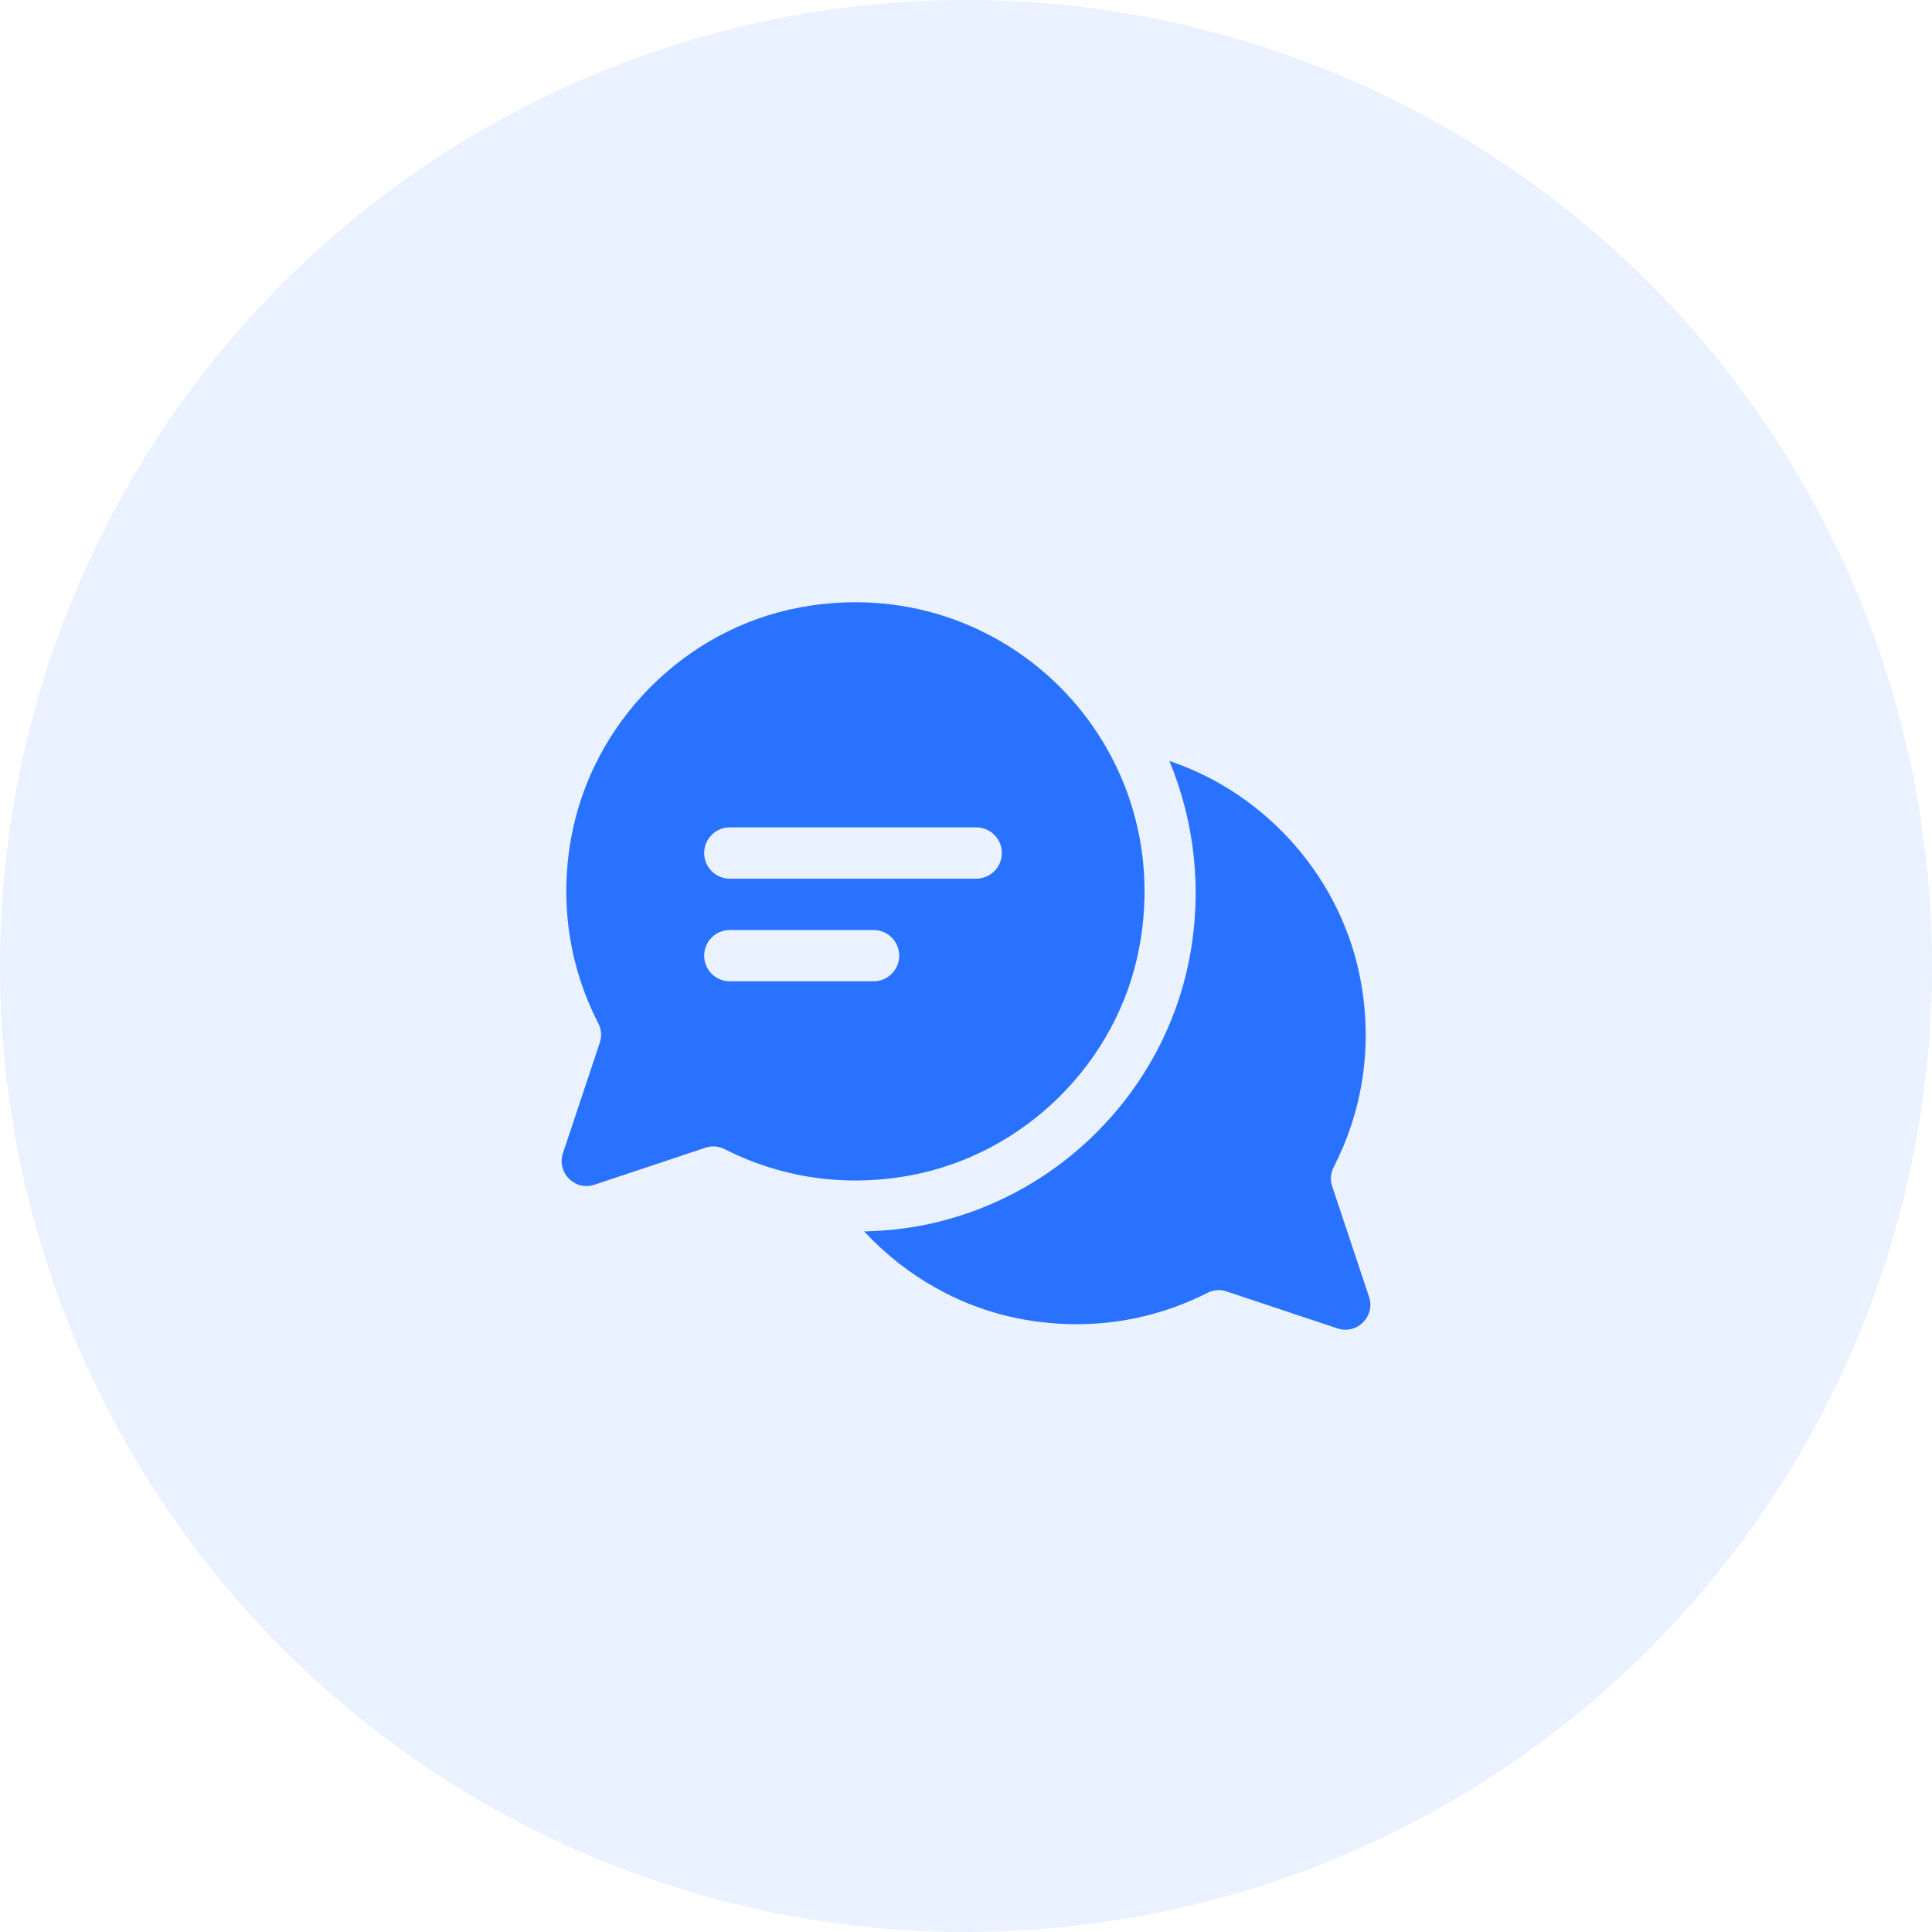
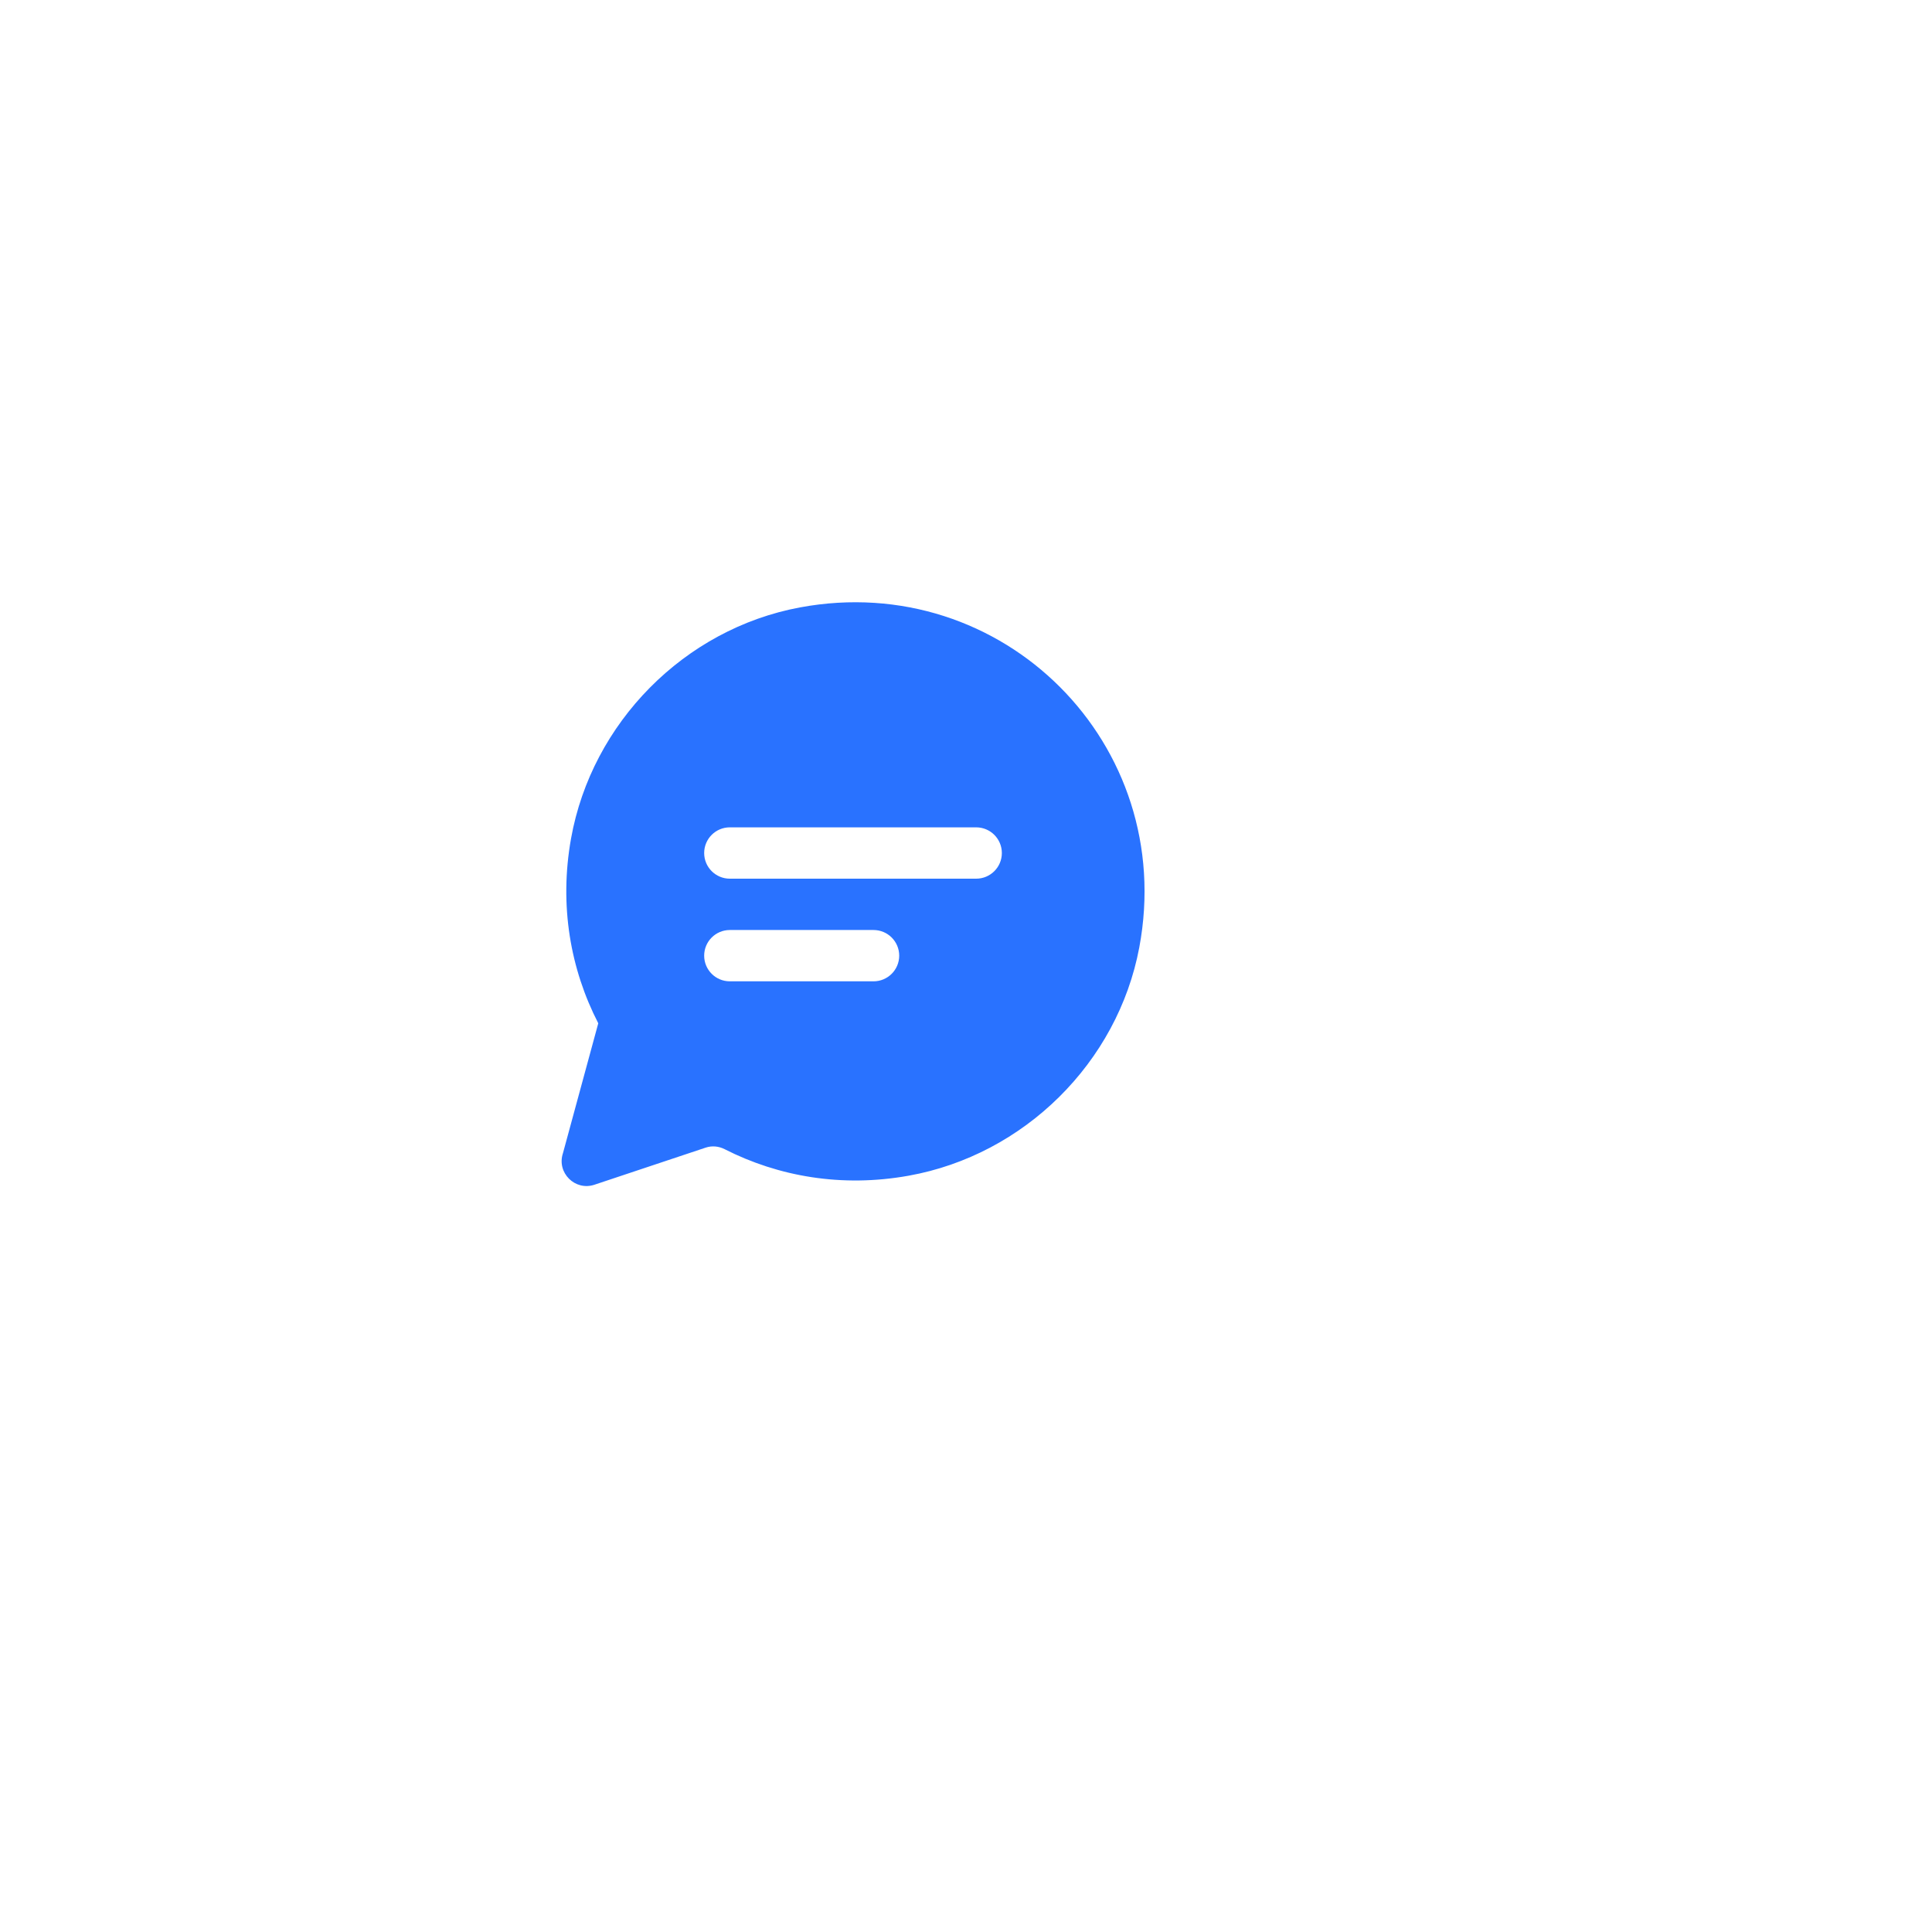
<svg xmlns="http://www.w3.org/2000/svg" width="86" height="86" viewBox="0 0 86 86" fill="none">
-   <circle opacity="0.1" cx="43" cy="43" r="43" fill="#2972FF" />
-   <path d="M60.941 57.729L59.296 52.795C59.203 52.514 59.233 52.211 59.369 51.947C60.605 49.546 61.115 46.711 60.581 43.722C59.761 39.141 56.406 35.334 52.055 33.874C53.178 36.586 53.52 39.601 52.959 42.591C51.82 48.67 46.952 53.489 40.847 54.584C40.057 54.726 39.259 54.795 38.467 54.815C40.321 56.815 42.795 58.237 45.556 58.732C48.526 59.265 51.348 58.769 53.742 57.552C54.005 57.418 54.305 57.388 54.585 57.481L59.538 59.132C60.405 59.422 61.23 58.597 60.941 57.729Z" fill="#2972FF" />
-   <path d="M35.609 27.038C30.464 27.994 26.341 32.174 25.419 37.325C24.884 40.314 25.395 43.149 26.631 45.55C26.767 45.814 26.797 46.117 26.704 46.398L25.059 51.332C24.77 52.2 25.595 53.025 26.462 52.736L31.415 51.084C31.695 50.991 31.995 51.021 32.258 51.155C34.652 52.372 37.474 52.868 40.444 52.335C45.583 51.414 49.752 47.301 50.714 42.17C52.408 33.131 44.645 25.359 35.609 27.038ZM38.884 43.682H32.487C31.856 43.682 31.345 43.171 31.345 42.54C31.345 41.909 31.856 41.398 32.487 41.398H38.884C39.515 41.398 40.027 41.909 40.027 42.54C40.027 43.171 39.515 43.682 38.884 43.682ZM43.453 39.113H32.487C31.856 39.113 31.345 38.602 31.345 37.971C31.345 37.34 31.856 36.828 32.487 36.828H43.453C44.084 36.828 44.596 37.34 44.596 37.971C44.596 38.602 44.085 39.113 43.453 39.113Z" fill="#2972FF" />
+   <path d="M35.609 27.038C30.464 27.994 26.341 32.174 25.419 37.325C24.884 40.314 25.395 43.149 26.631 45.55L25.059 51.332C24.77 52.2 25.595 53.025 26.462 52.736L31.415 51.084C31.695 50.991 31.995 51.021 32.258 51.155C34.652 52.372 37.474 52.868 40.444 52.335C45.583 51.414 49.752 47.301 50.714 42.17C52.408 33.131 44.645 25.359 35.609 27.038ZM38.884 43.682H32.487C31.856 43.682 31.345 43.171 31.345 42.54C31.345 41.909 31.856 41.398 32.487 41.398H38.884C39.515 41.398 40.027 41.909 40.027 42.54C40.027 43.171 39.515 43.682 38.884 43.682ZM43.453 39.113H32.487C31.856 39.113 31.345 38.602 31.345 37.971C31.345 37.34 31.856 36.828 32.487 36.828H43.453C44.084 36.828 44.596 37.34 44.596 37.971C44.596 38.602 44.085 39.113 43.453 39.113Z" fill="#2972FF" />
</svg>